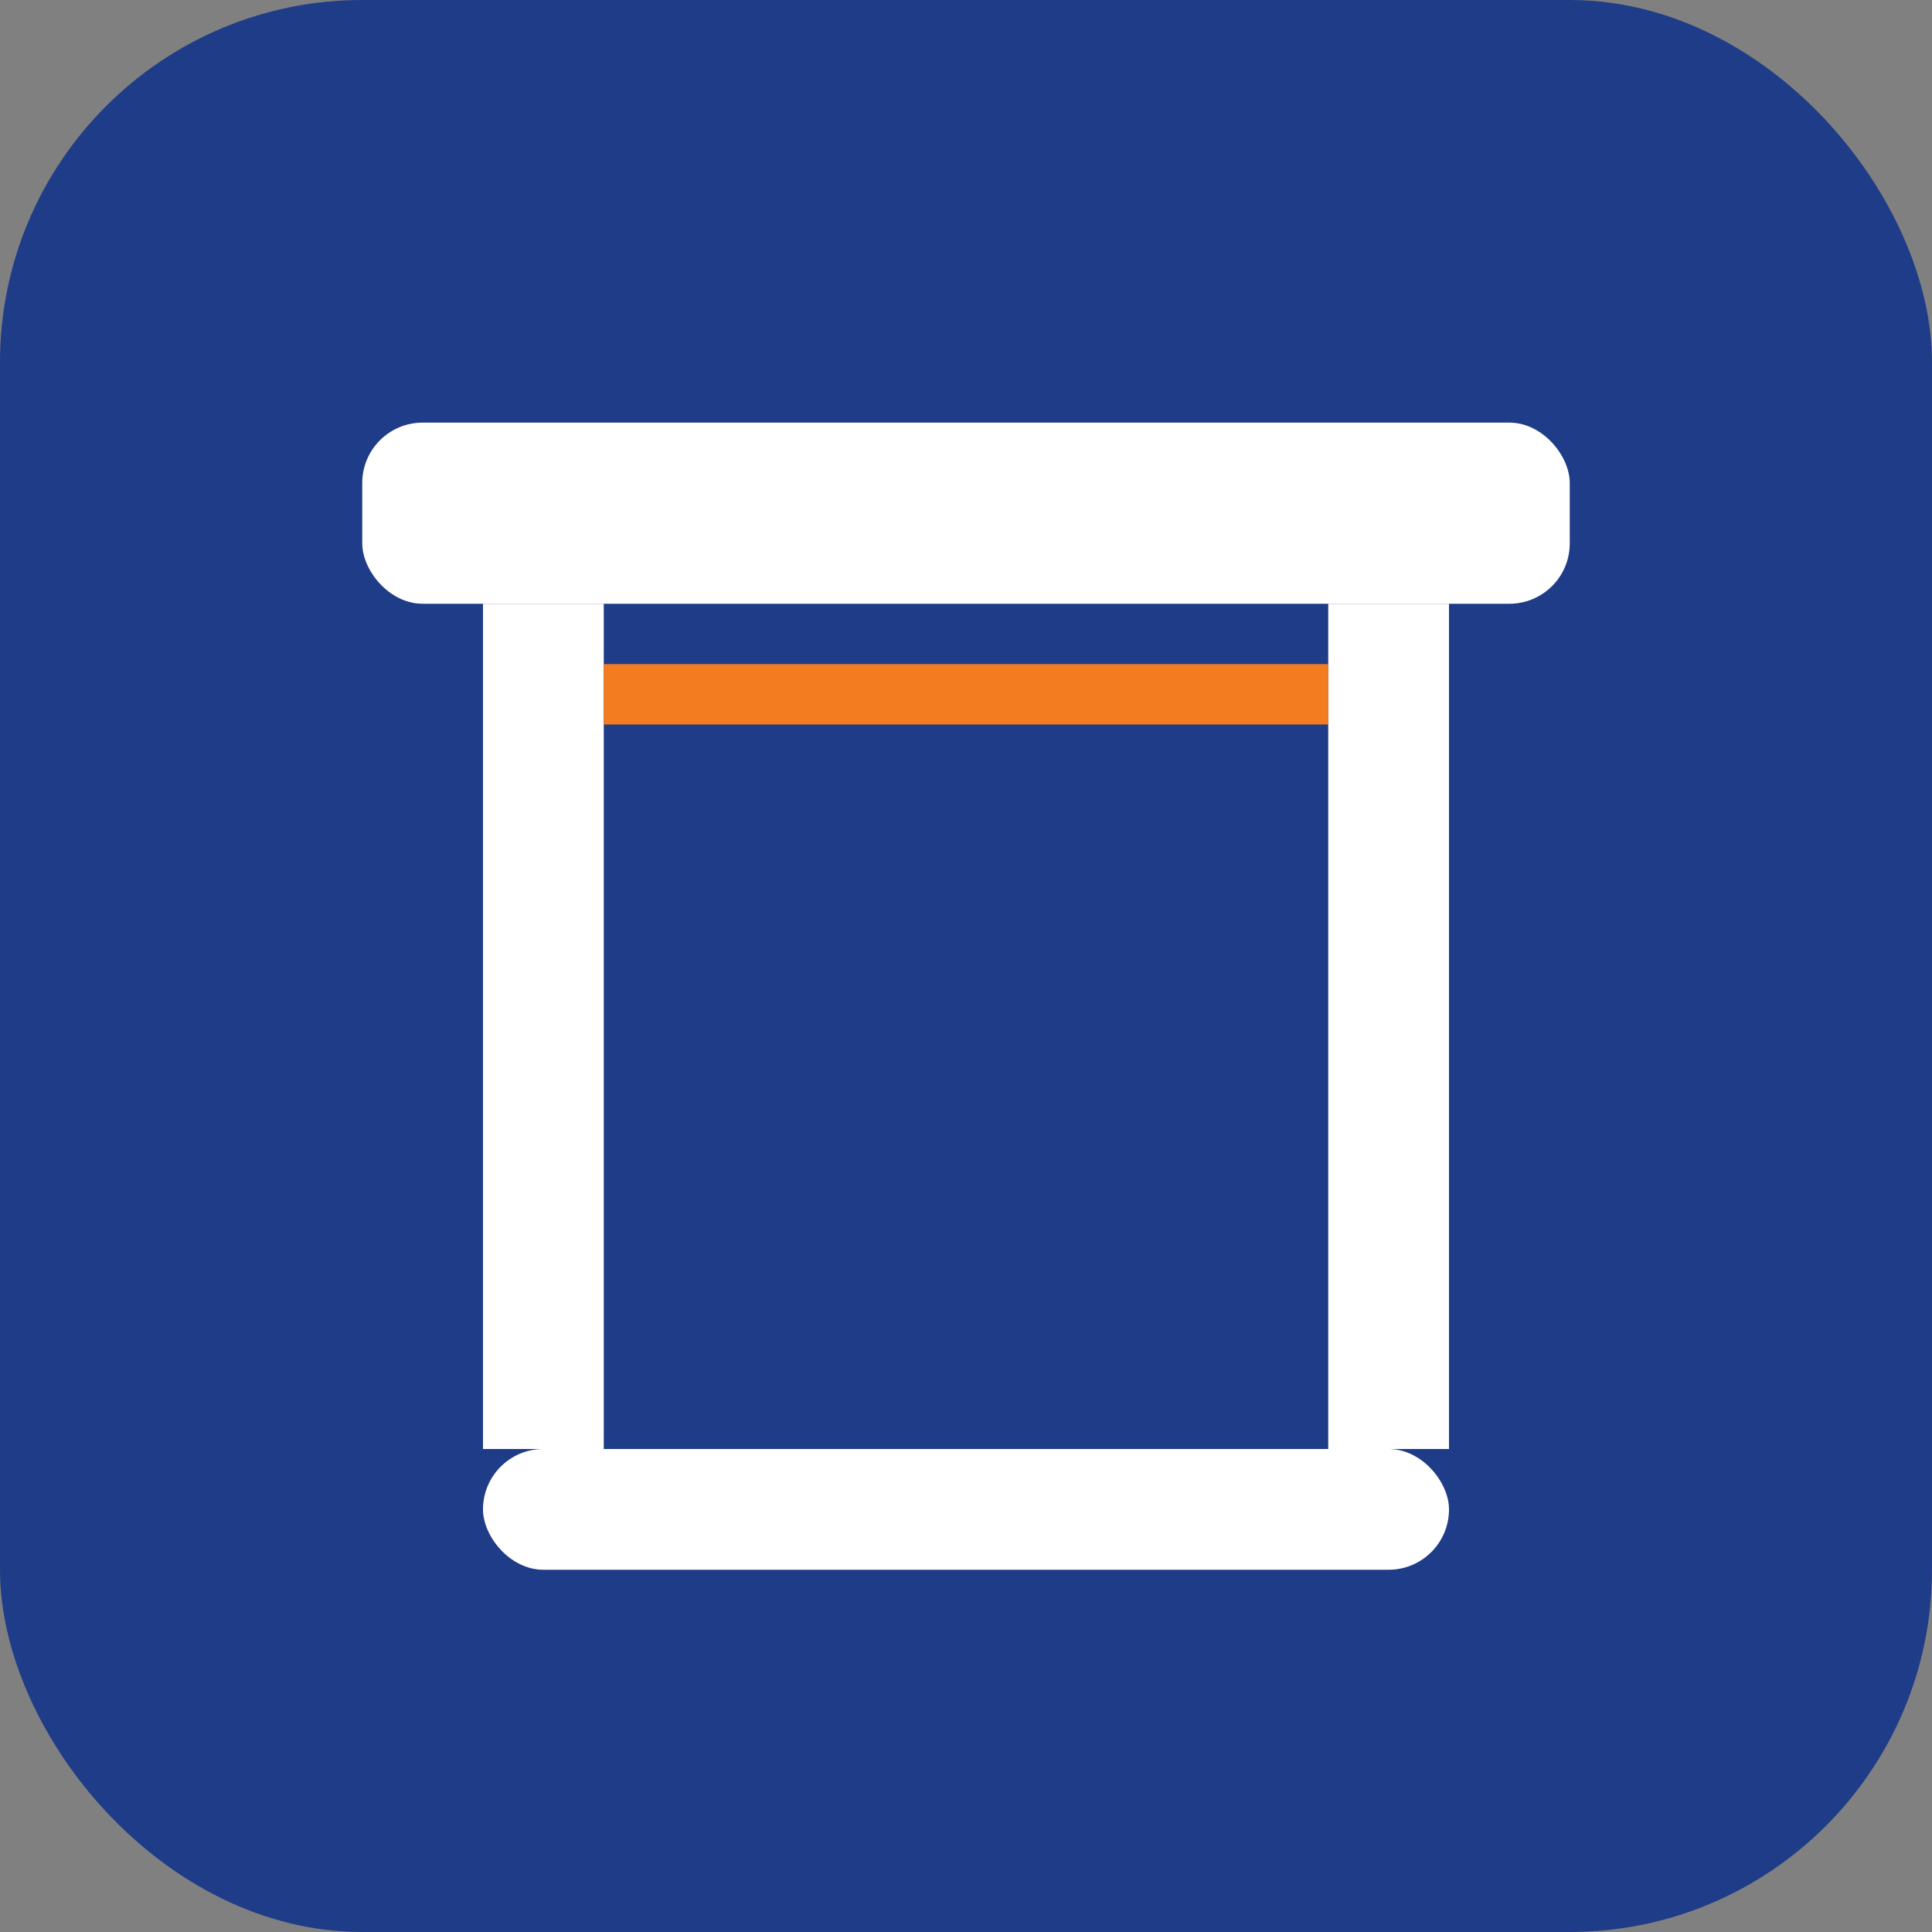
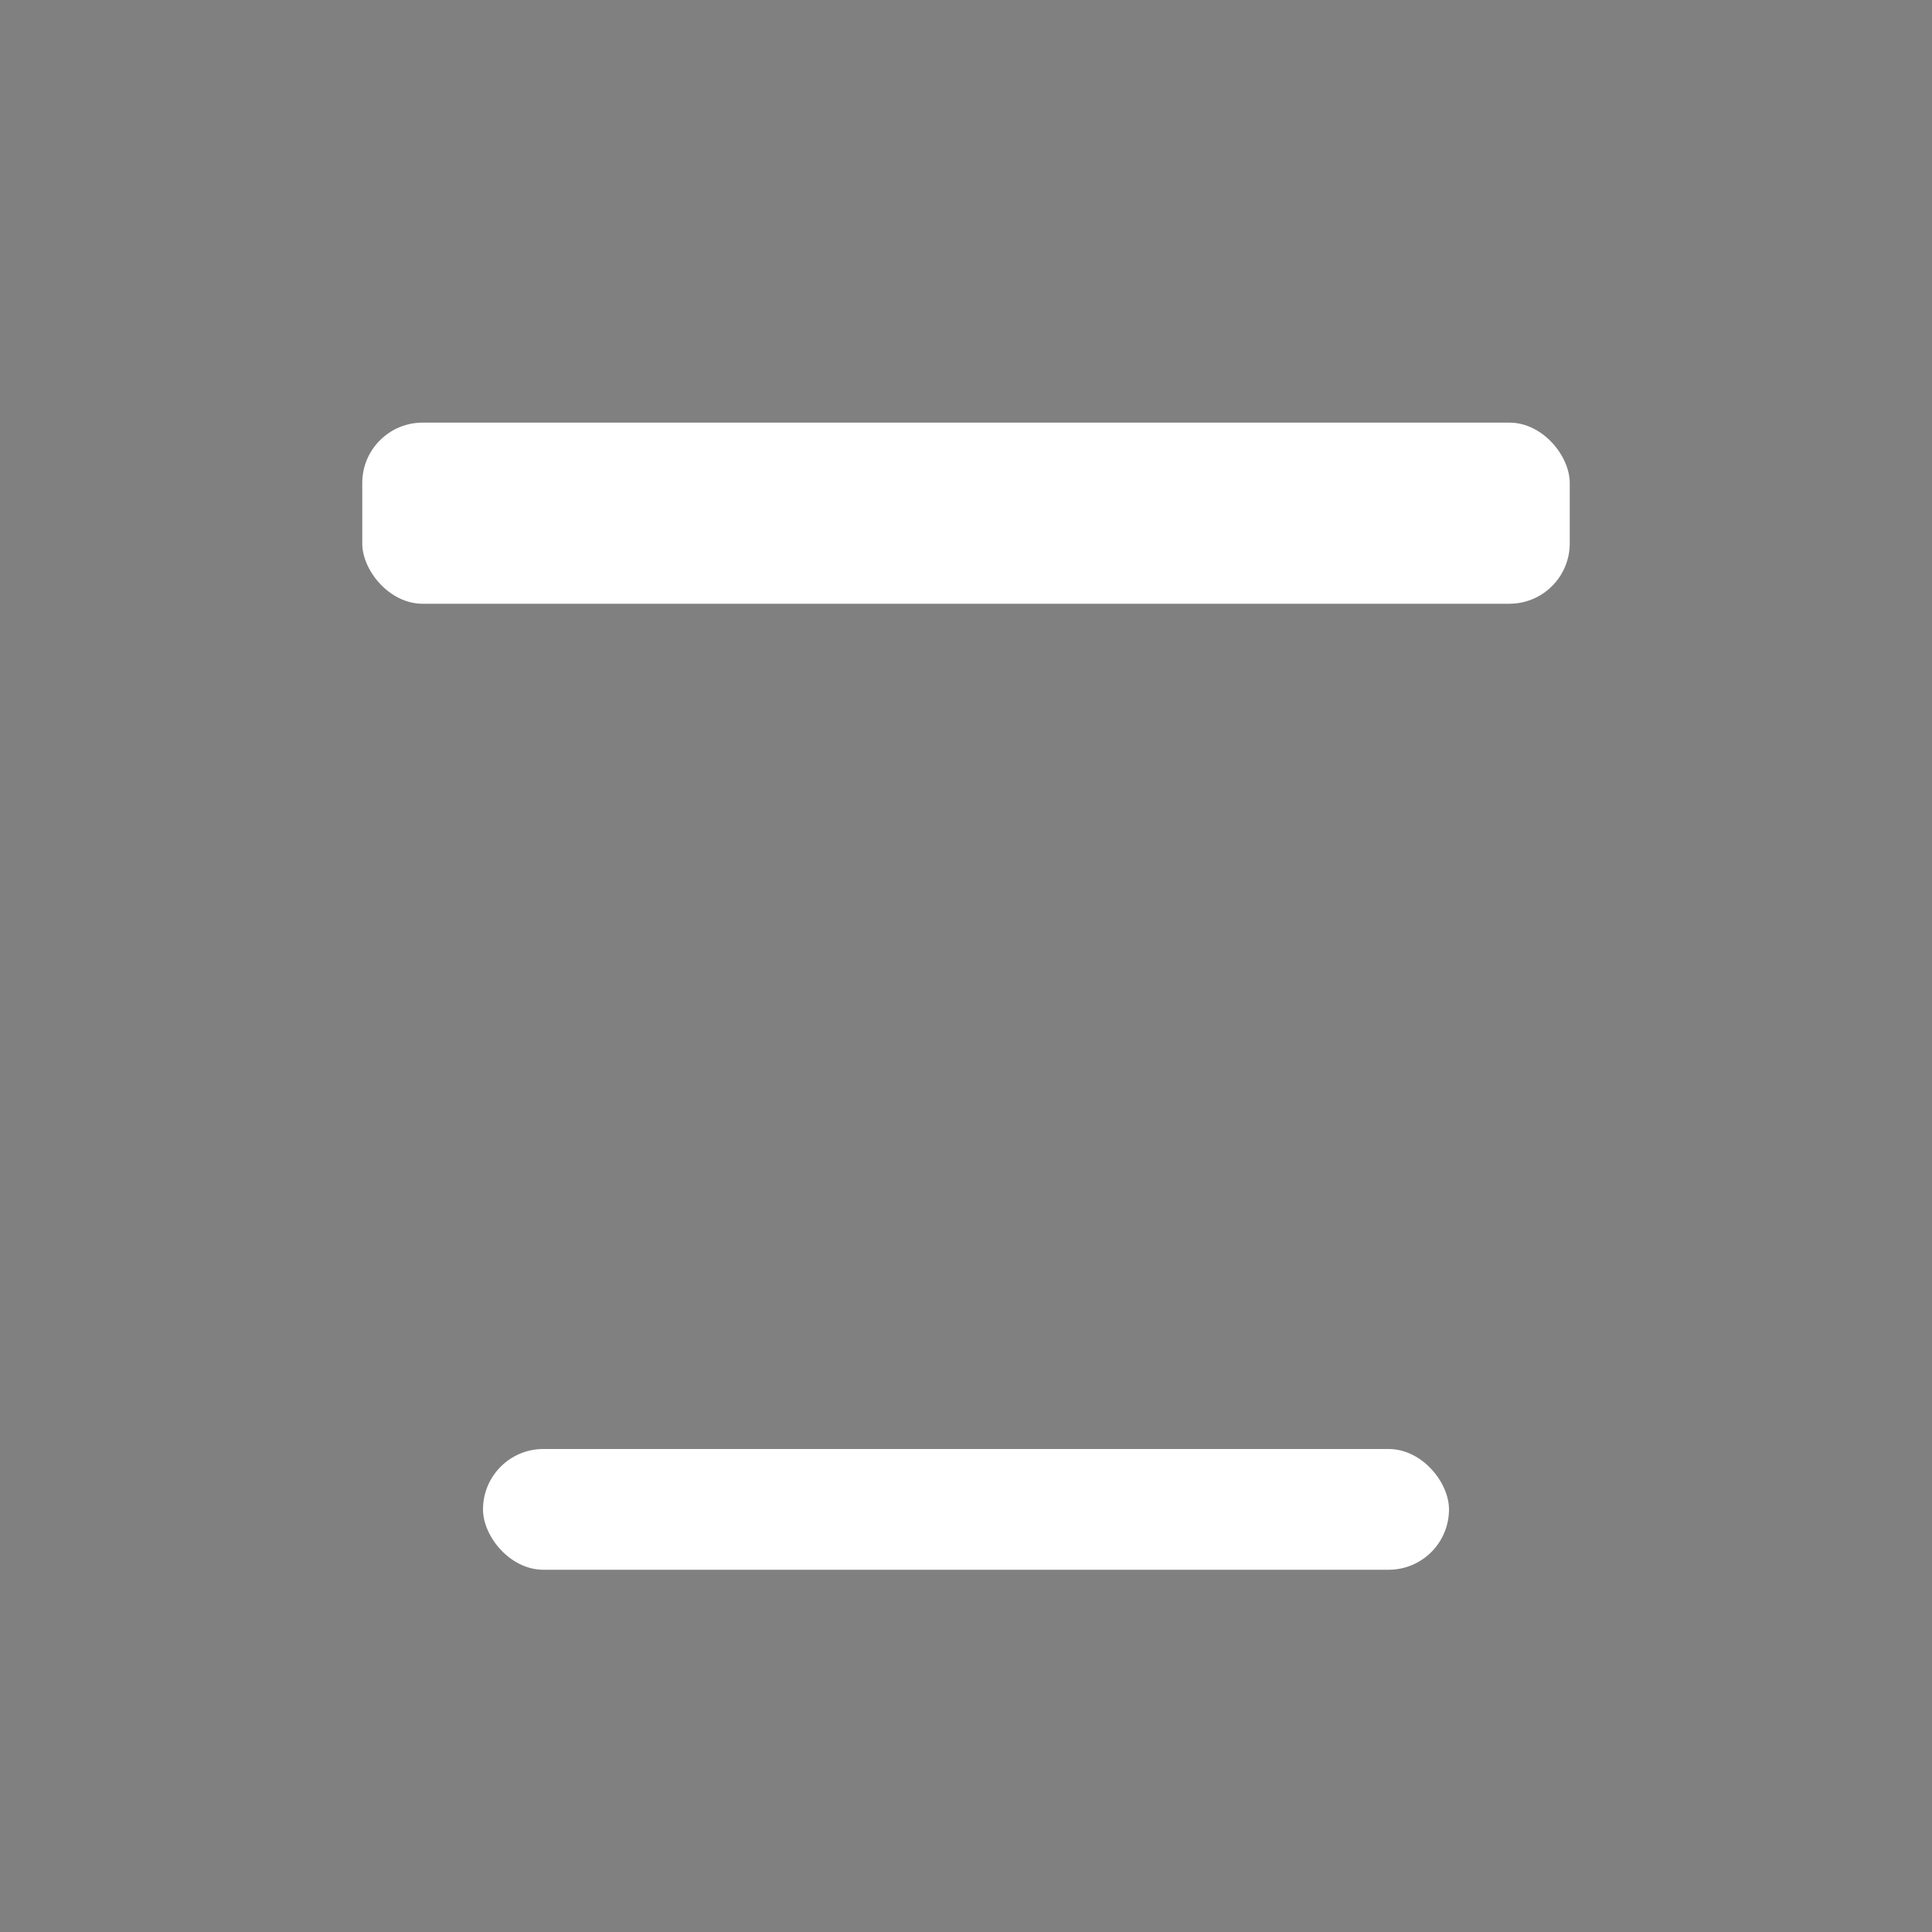
<svg xmlns="http://www.w3.org/2000/svg" width="64" height="64" viewBox="0 0 64 64">
  <rect x="0" y="0" width="64" height="64" fill="#808080" stroke="none" />
-   <rect width="64" height="64" rx="12" fill="#1F3C88" />
  <rect x="12" y="14" width="40" height="6" rx="2" fill="#FFFFFF" />
-   <rect x="16" y="20" width="4" height="28" fill="#FFFFFF" />
-   <rect x="44" y="20" width="4" height="28" fill="#FFFFFF" />
-   <rect x="20" y="22" width="24" height="2" fill="#F47C20" />
  <rect x="16" y="48" width="32" height="4" rx="2" fill="#FFFFFF" />
</svg>